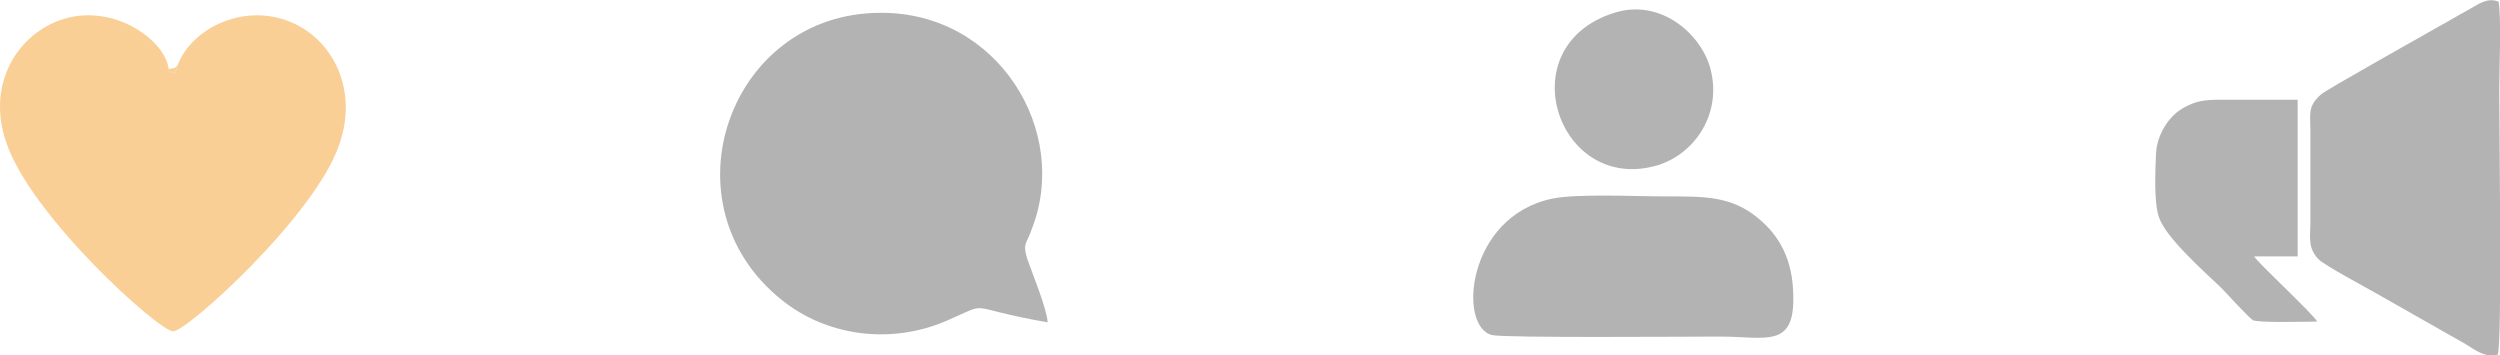
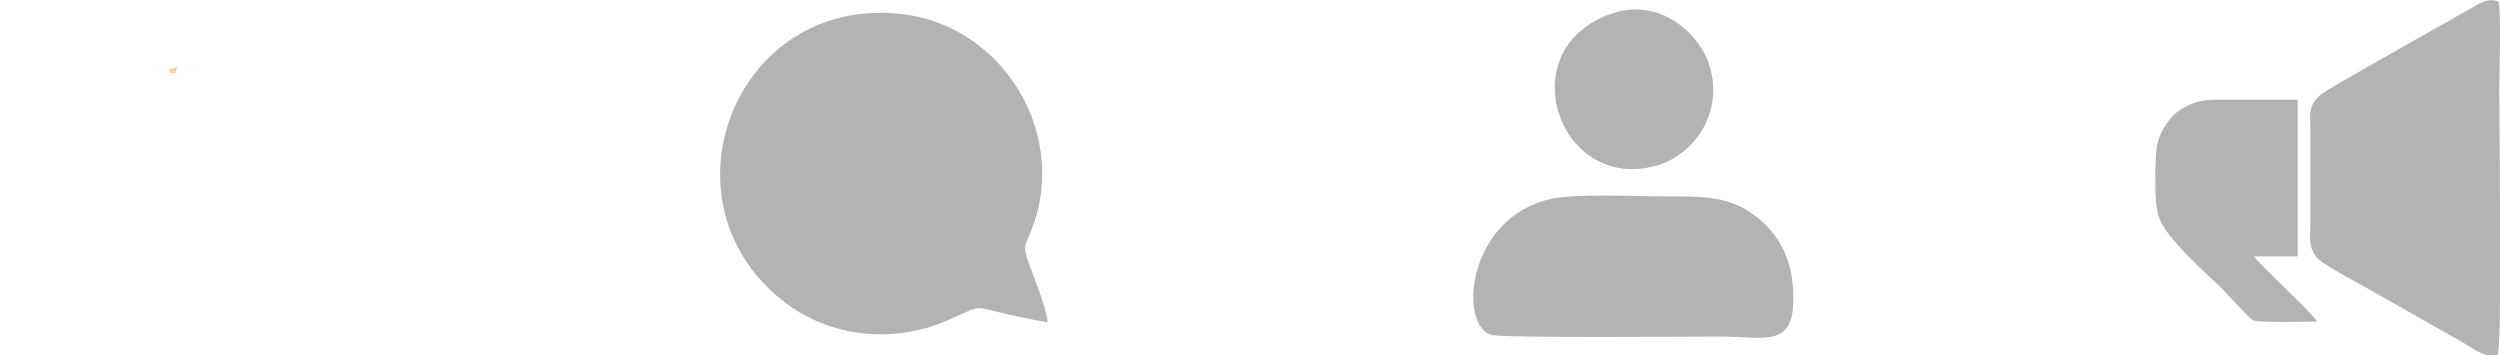
<svg xmlns="http://www.w3.org/2000/svg" xml:space="preserve" width="31.093mm" height="4.42mm" style="shape-rendering:geometricPrecision; text-rendering:geometricPrecision; image-rendering:optimizeQuality; fill-rule:evenodd; clip-rule:evenodd" viewBox="0 0 3336 474">
  <defs>
    <style type="text/css">  .fil1 {fill:#B3B3B3} .fil0 {fill:#FACF96}  </style>
  </defs>
  <g id="Слой_x0020_1">
    <g id="_842206608">
-       <path class="fil0" d="M237 87l-3 10c-9,0 -4,3 -9,-5 -4,-40 -81,-94 -153,-62 -52,23 -89,85 -64,159 32,98 204,253 223,253 19,0 191,-156 222,-250 25,-73 -9,-136 -59,-160 -64,-31 -138,4 -157,55z" />
      <path class="fil0" d="M225 92c5,8 0,5 9,5l3 -10c-5,5 -2,3 -12,5z" />
    </g>
    <g id="_841582256">
      <path class="fil1" d="M2071 265c-114,24 -126,171 -80,182 16,4 265,2 304,2 60,0 99,16 98,-52 0,-51 -19,-83 -47,-106 -36,-30 -73,-29 -123,-29 -40,0 -118,-4 -152,3z" />
      <path class="fil1" d="M2154 17c-140,44 -77,237 52,205 51,-12 92,-66 77,-128 -11,-47 -66,-97 -129,-77z" />
    </g>
-     <path class="fil1" d="M1398 430c-1,-18 -20,-64 -27,-84 -7,-22 -1,-20 6,-41 51,-130 -45,-289 -202,-288 -202,0 -292,255 -132,383 58,47 143,61 220,28 62,-27 20,-18 135,2z" />
+     <path class="fil1" d="M1398 430c-1,-18 -20,-64 -27,-84 -7,-22 -1,-20 6,-41 51,-130 -45,-289 -202,-288 -202,0 -292,255 -132,383 58,47 143,61 220,28 62,-27 20,-18 135,2" />
    <g id="_841585040">
      <path class="fil1" d="M3333 473c6,-14 2,-299 2,-353 0,-23 3,-101 -1,-118 -16,-6 -27,4 -42,12 -13,7 -26,15 -39,22 -19,11 -148,83 -156,90 -18,16 -14,26 -14,48l0 122c0,19 -4,35 11,50 8,8 64,38 78,46l118 67c13,8 27,19 43,14z" />
      <path class="fil1" d="M3092 429c-5,-10 -81,-80 -84,-87l58 0 0 -209c-29,0 -59,0 -88,0 -29,0 -46,-2 -71,15 -17,13 -29,35 -30,57 -1,21 -3,66 4,85 9,27 60,72 82,93 9,9 35,38 43,44 6,4 74,2 86,2z" />
    </g>
  </g>
</svg>